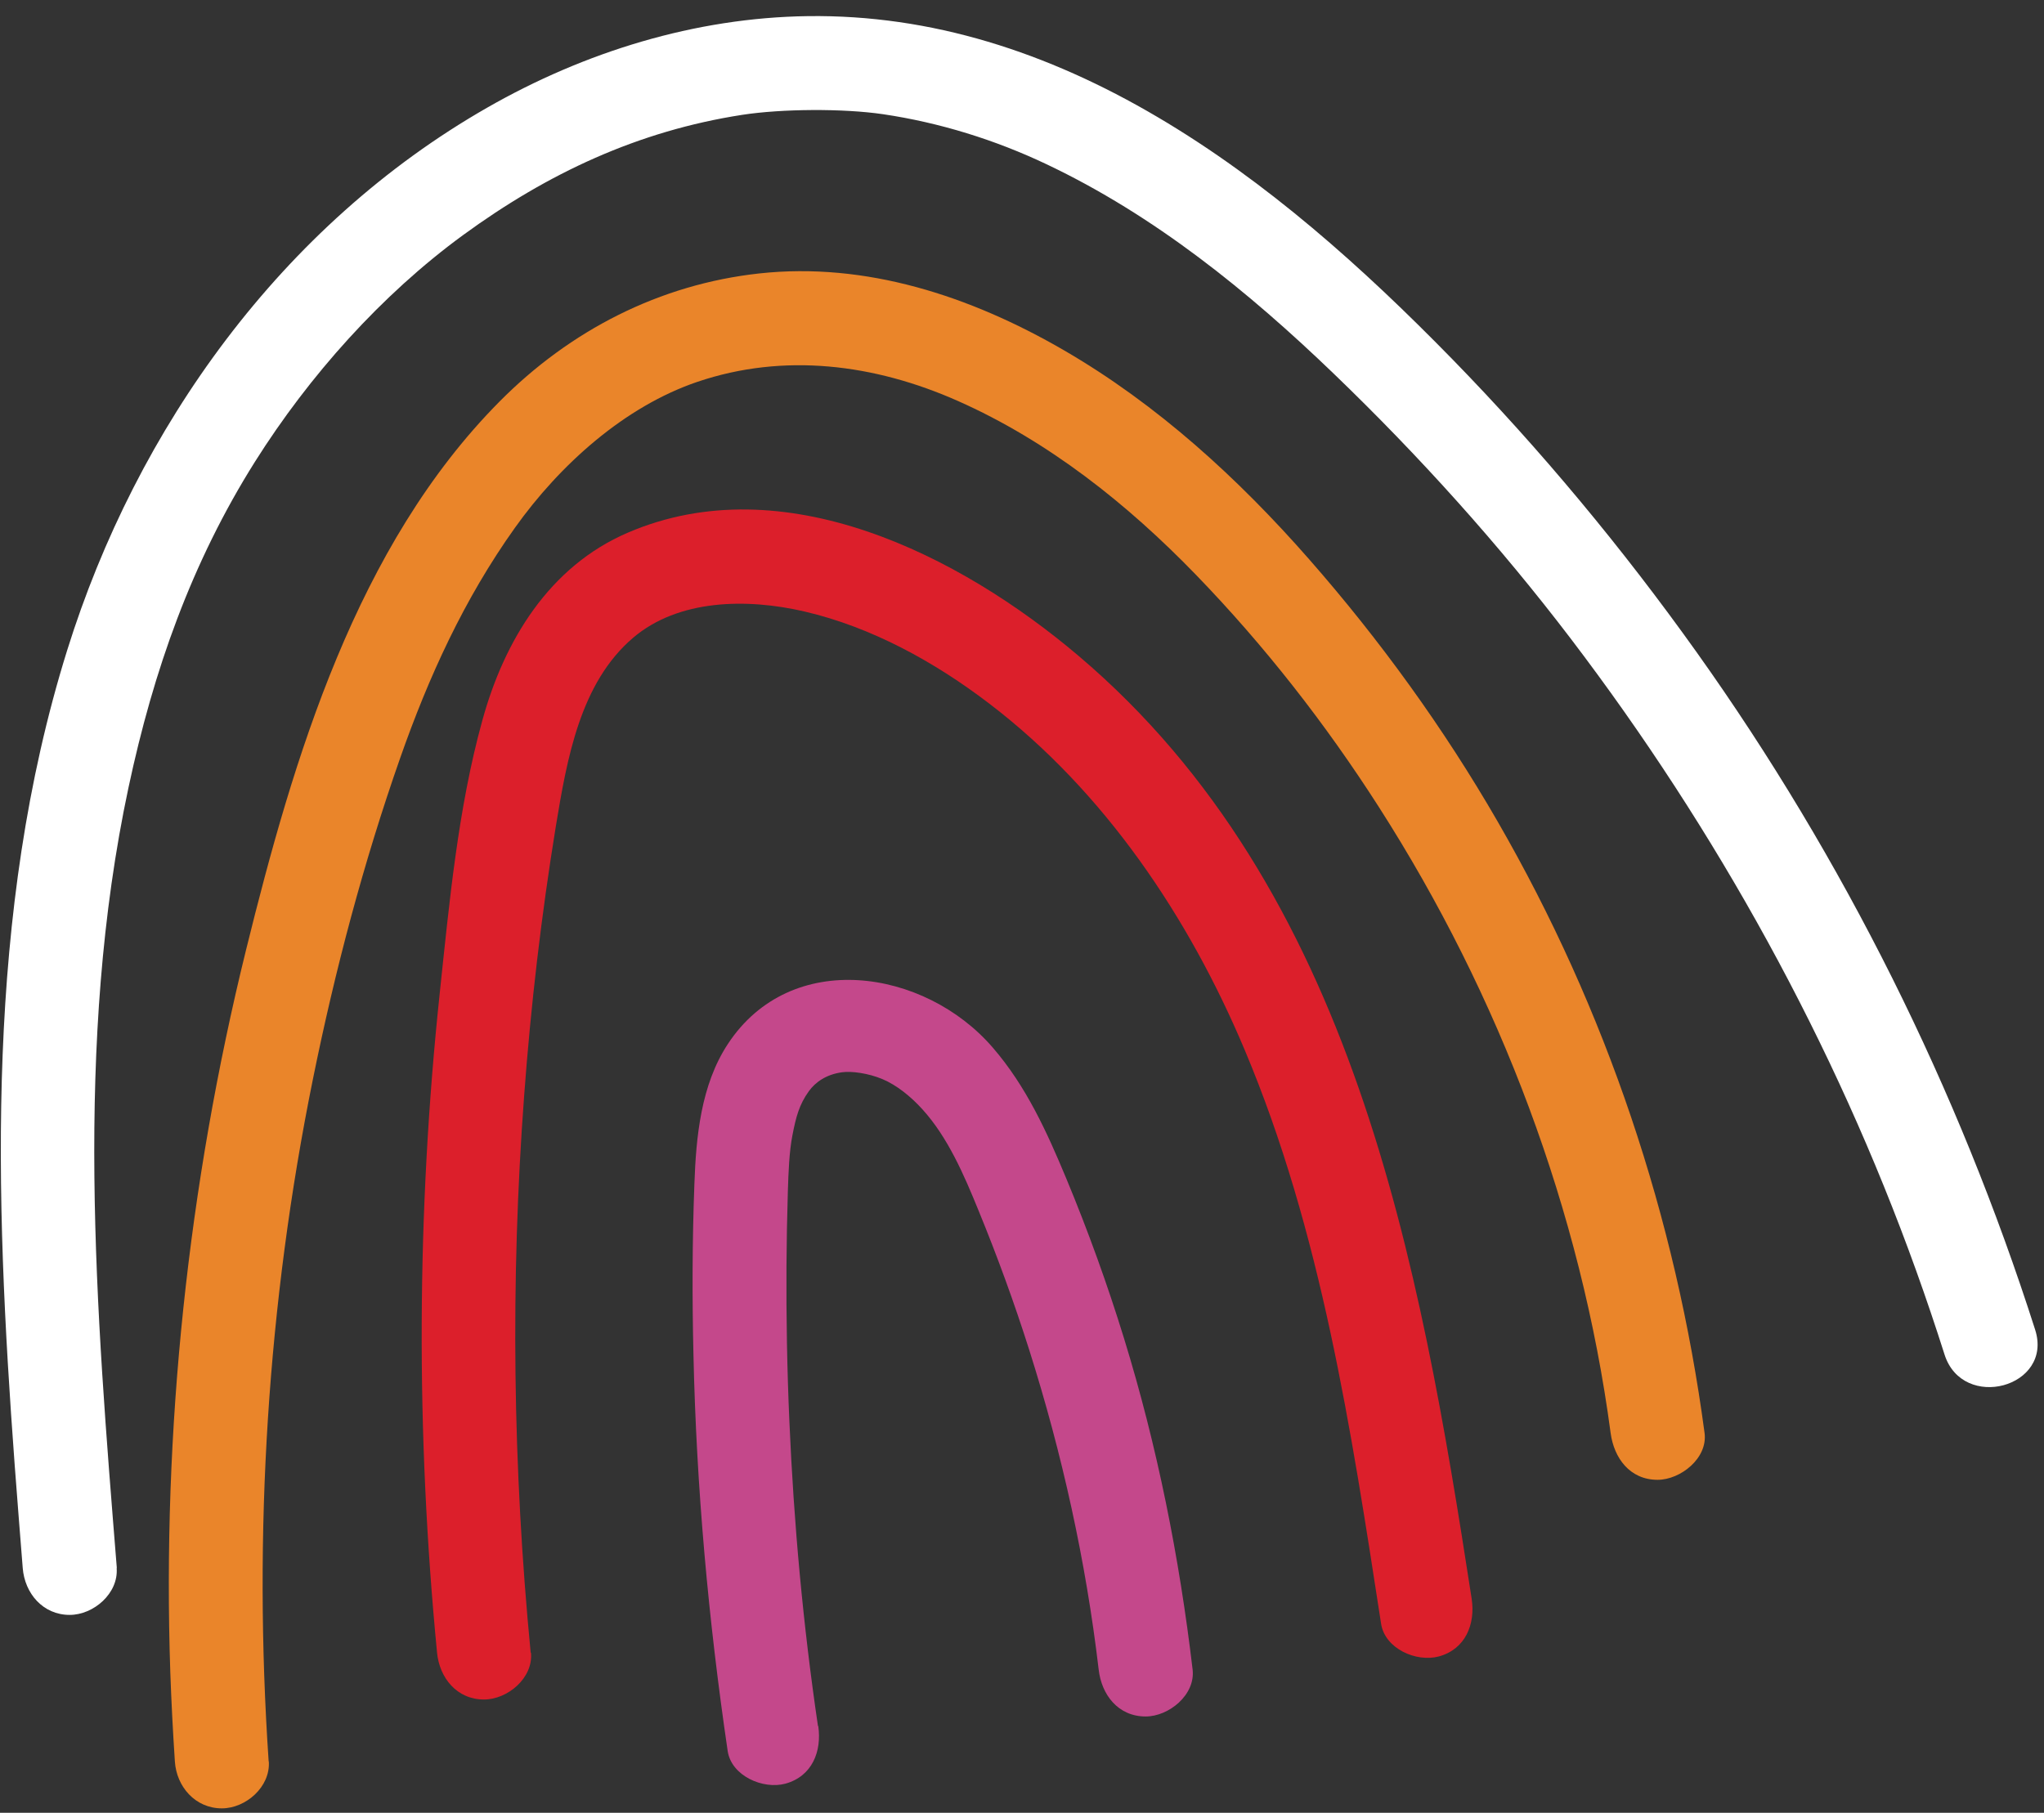
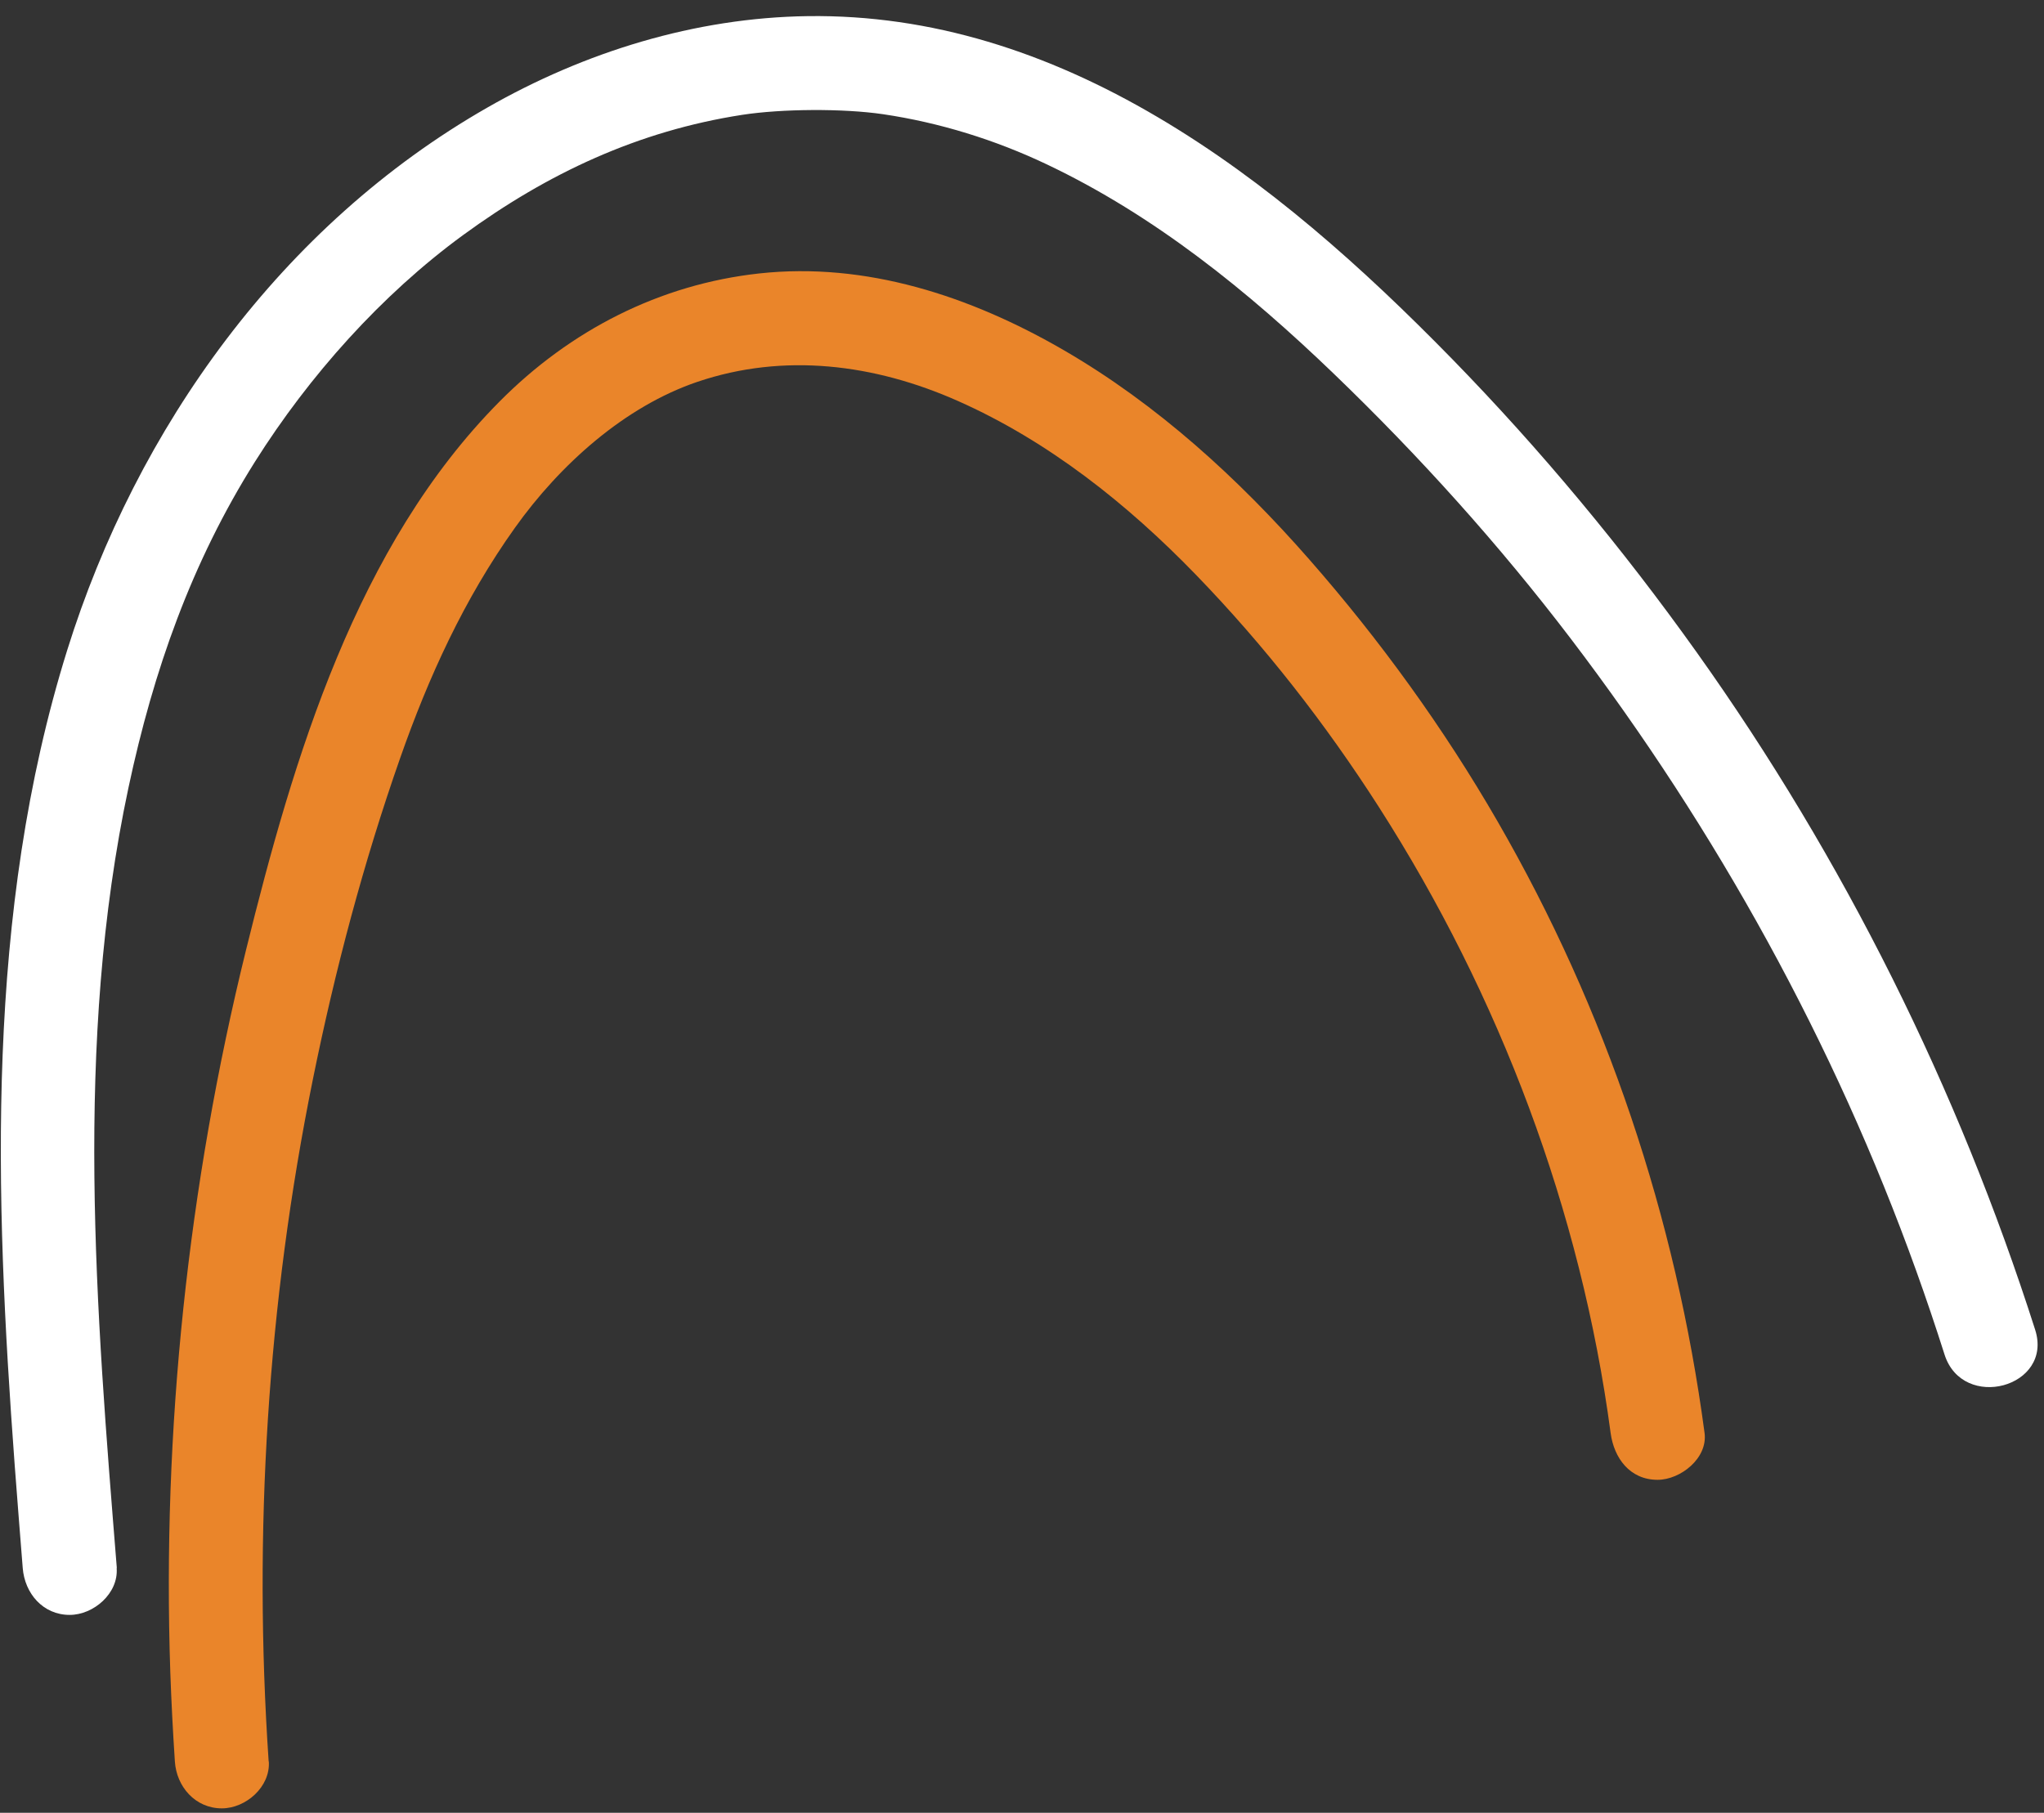
<svg xmlns="http://www.w3.org/2000/svg" width="124" height="110" viewBox="0 0 124 110" fill="none">
  <rect x="0" y="0" width="124" height="110" fill="#333333" stroke="none" />
  <g clip-path="url(#clip0_3_8)">
-     <path d="M49.621 104.727C48.718 98.599 48.155 92.426 47.888 86.244C47.749 83.097 47.694 79.951 47.712 76.805C47.722 75.305 47.749 73.805 47.795 72.306C47.832 71.101 47.879 69.886 48.072 68.893C48.284 67.798 48.478 67.034 49.068 66.216C49.474 65.654 50.138 65.194 51.078 65.066C51.659 64.983 52.673 65.121 53.531 65.48C54.388 65.838 55.246 66.528 55.956 67.31C57.496 69.003 58.483 71.294 59.349 73.419C60.493 76.207 61.525 79.031 62.438 81.911C64.439 88.222 65.878 94.735 66.652 101.313C66.827 102.841 67.832 104.156 69.501 104.156C70.903 104.156 72.526 102.85 72.351 101.313C71.548 94.505 70.211 87.78 68.192 81.221C67.178 77.927 66.007 74.689 64.688 71.515C63.508 68.681 62.254 65.912 60.225 63.566C56.103 58.782 47.98 57.522 44.153 63.354C42.521 65.838 42.226 68.975 42.125 71.864C41.996 75.305 41.986 78.755 42.069 82.205C42.245 90.255 42.973 98.277 44.144 106.245C44.365 107.763 46.292 108.6 47.648 108.232C49.28 107.781 49.861 106.263 49.64 104.736L49.621 104.727Z" fill="#C4488B" />
-     <path d="M32.194 100.283C31.106 89.05 30.958 77.743 31.797 66.492C32.203 61.008 32.839 55.544 33.724 50.116C34.398 46.031 35.2 41.431 38.409 38.699C41.157 36.362 45.287 36.288 48.81 37.107C52.876 38.054 56.712 40.17 60.022 42.7C67.012 48.036 72.12 55.654 75.504 63.695C80.161 74.753 81.968 86.759 83.784 98.526C84.015 100.044 85.924 100.881 87.288 100.513C88.911 100.071 89.511 98.544 89.28 97.017C86.127 76.566 82.125 53.952 65.426 39.793C58.233 33.694 47.537 28.256 38.086 32.323C33.309 34.374 30.589 38.883 29.262 43.712C27.786 49.048 27.261 54.752 26.68 60.236C25.269 73.539 25.223 86.971 26.514 100.283C26.661 101.81 27.712 103.126 29.363 103.126C30.792 103.126 32.36 101.819 32.212 100.283H32.194Z" fill="#DC1F2B" />
    <path d="M16.298 106.879C15.358 93.033 16.224 79.086 18.982 65.489C20.319 58.892 22.052 52.333 24.284 45.976C25.999 41.09 28.147 36.362 31.236 32.029C33.975 28.183 37.894 24.669 42.31 23.169C47.557 21.393 53.043 22.083 58.106 24.328C63.601 26.766 68.396 30.584 72.555 34.88C76.713 39.177 80.42 43.924 83.647 48.966C90.978 60.41 95.911 73.474 97.709 86.952C97.912 88.47 98.871 89.795 100.559 89.795C101.942 89.795 103.611 88.489 103.408 86.952C101.665 73.888 97.451 61.275 90.849 49.84C87.585 44.182 83.731 38.855 79.424 33.942C75.118 29.029 70.204 24.531 64.514 21.237C58.825 17.943 52.509 15.892 46.072 16.591C40.005 17.253 34.583 20.05 30.305 24.365C21.61 33.133 17.801 45.994 14.924 57.65C11.402 71.947 9.834 86.768 10.332 101.488C10.397 103.291 10.489 105.085 10.609 106.889C10.71 108.416 11.845 109.731 13.458 109.731C14.915 109.731 16.409 108.425 16.308 106.889L16.298 106.879Z" fill="#EA852A" />
    <path d="M7.087 95.149C5.823 79.454 4.486 63.318 7.797 47.779C9.309 40.686 11.623 34.126 15.468 28.017C18.76 22.792 23.149 17.879 28.082 14.273C33.228 10.51 38.723 7.943 45.03 6.968C47.419 6.6 51.135 6.572 53.578 6.931C56.999 7.437 60.374 8.486 63.491 9.967C70.047 13.077 75.718 17.677 80.909 22.672C86.1 27.668 90.932 33.031 95.284 38.745C104.136 50.373 111.301 63.345 116.243 77.099C116.852 78.792 117.423 80.485 117.967 82.196C119.074 85.664 124.579 84.183 123.463 80.687C118.788 66.05 111.863 52.121 102.937 39.591C98.447 33.289 93.486 27.309 88.073 21.761C82.698 16.26 76.861 11.016 70.213 7.097C63.564 3.177 56.51 0.877 49.005 0.979C42.172 1.071 35.468 3.15 29.567 6.526C17.11 13.647 8.295 25.929 4.071 39.471C-0.899 55.415 -0.327 72.435 0.89 88.884C1.047 90.973 1.213 93.061 1.379 95.149C1.499 96.677 2.596 97.992 4.228 97.992C5.676 97.992 7.197 96.686 7.077 95.149H7.087Z" fill="white" />
  </g>
  <defs>
    <clipPath id="clip0_3_8">
      <rect width="124" height="110" fill="white" />
    </clipPath>
  </defs>
</svg>